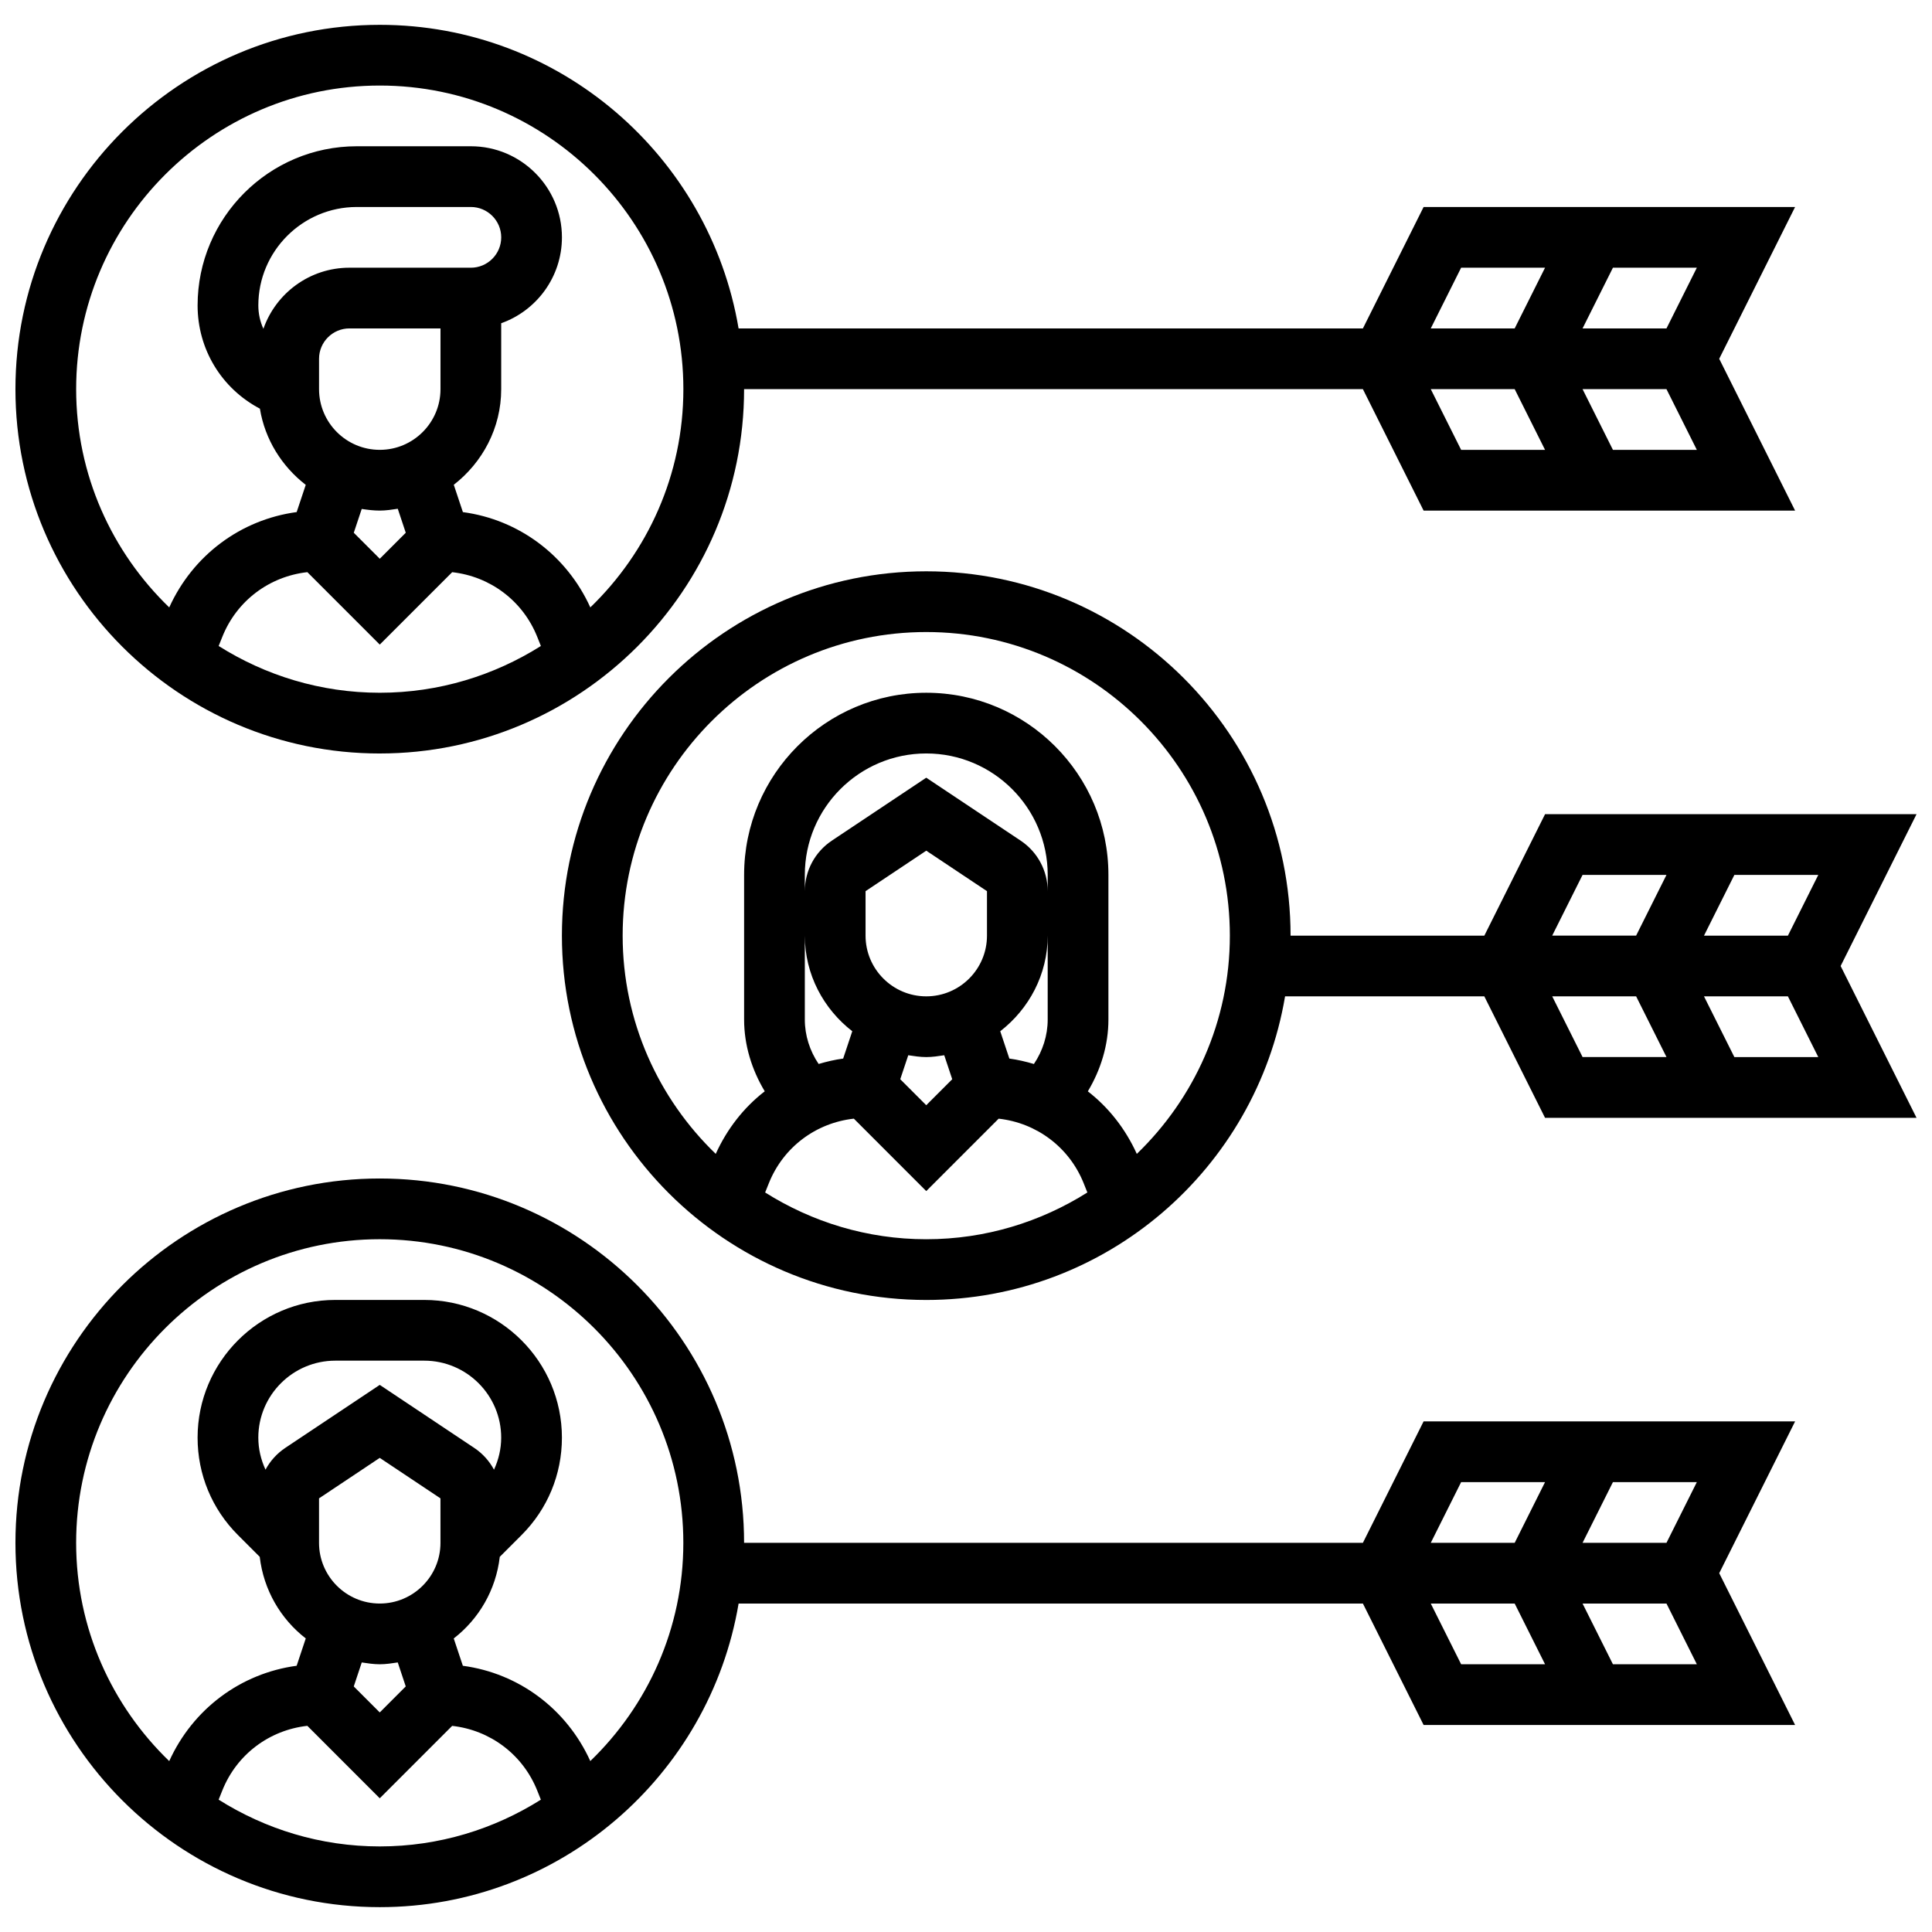
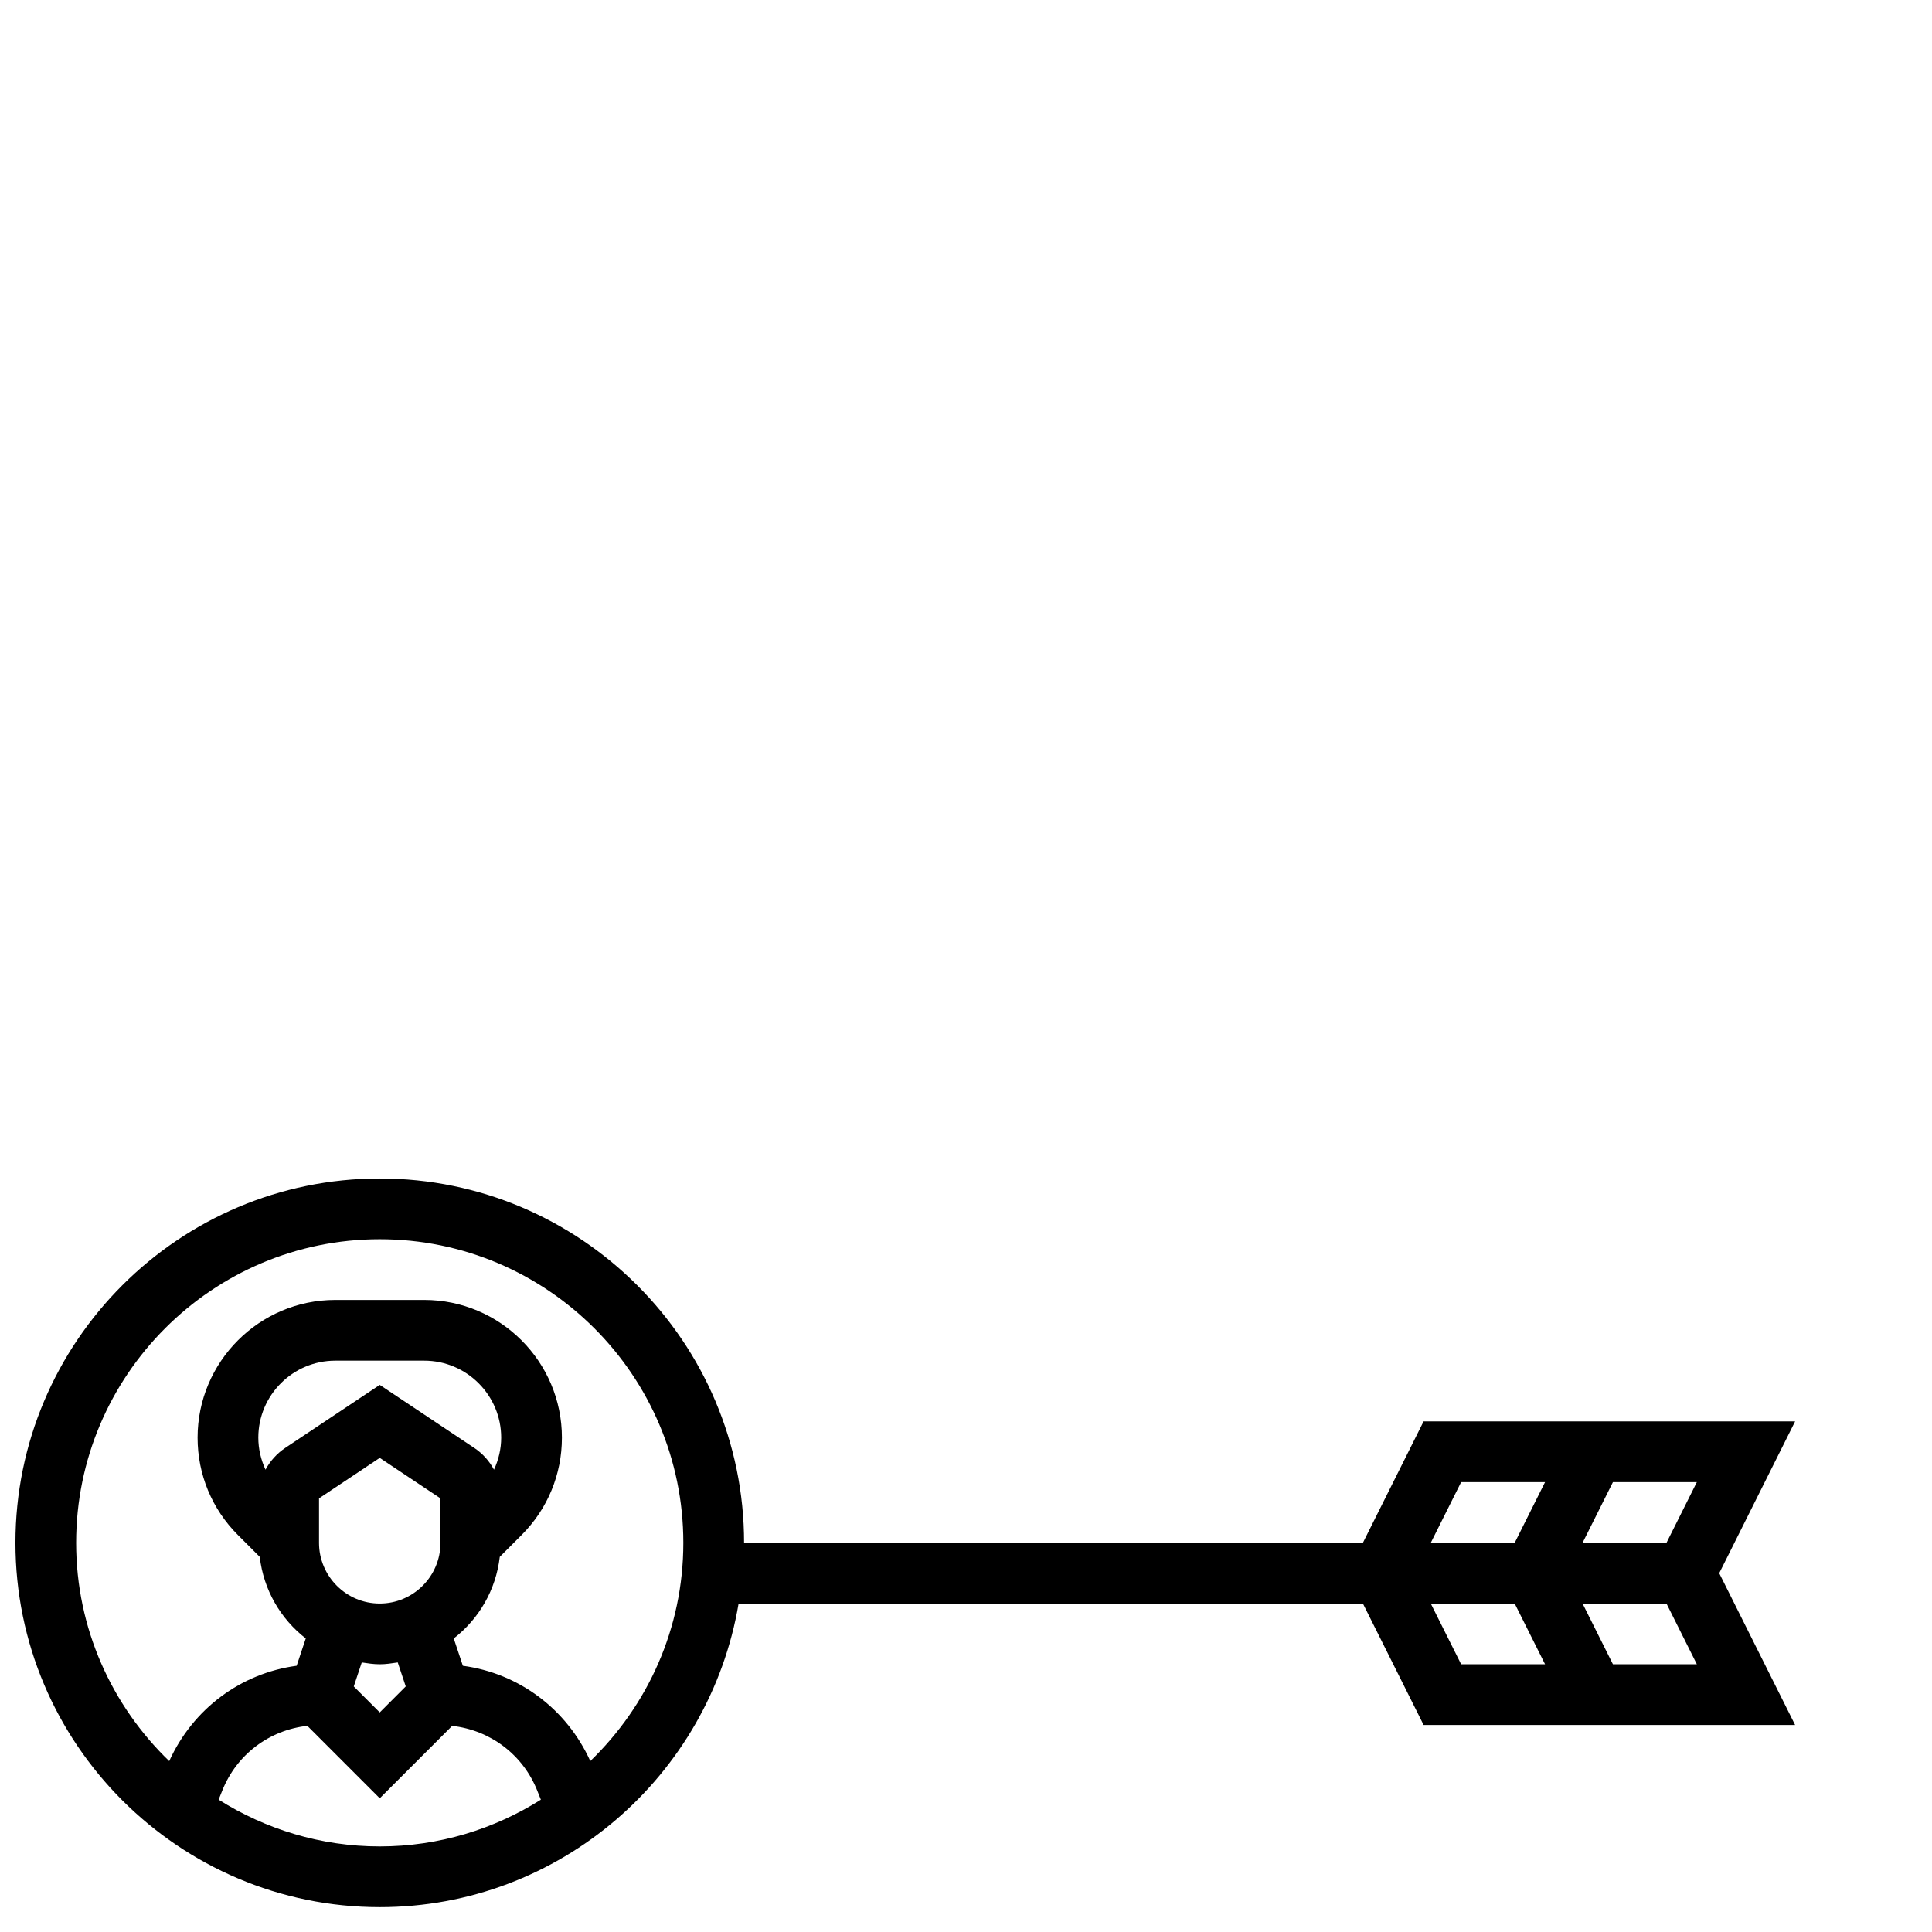
<svg xmlns="http://www.w3.org/2000/svg" width="800px" height="800px" version="1.1" viewBox="144 144 512 512">
  <defs>
    <clipPath id="c">
-       <path d="m148.09 150h471.91v194h-471.91z" />
+       <path d="m148.09 150h471.91h-471.91z" />
    </clipPath>
    <clipPath id="b">
      <path d="m148.09 456h471.91v194h-471.91z" />
    </clipPath>
    <clipPath id="a">
-       <path d="m292 295h359.9v194h-359.9z" />
-     </clipPath>
+       </clipPath>
  </defs>
  <g>
    <g clip-path="url(#c)">
-       <path d="m244.64 343.68c53.238 0 96.551-43.309 96.551-96.551h163.99l16.09 32.184h98.449l-20.113-40.23 20.113-40.23-98.449 0.004-16.09 32.184h-165.45c-7.691-45.59-47.348-80.461-95.09-80.461-53.242 0-96.551 43.312-96.551 96.551 0 53.238 43.309 96.551 96.551 96.551zm278.53-96.551h22.238l8.047 16.09h-22.238zm48.273 16.09-8.047-16.09h22.238l8.047 16.09zm14.191-32.18h-22.238l8.047-16.09h22.238zm-54.418-16.094h22.238l-8.047 16.09h-22.238zm-329.27 100.25 0.98-2.445c3.82-9.566 12.48-16.004 22.527-17.121l19.191 19.195 19.188-19.188c10.051 1.117 18.707 7.555 22.535 17.121l0.973 2.438c-12.387 7.805-27 12.391-42.695 12.391-15.699 0-30.309-4.586-42.699-12.391zm26.605-68.066v-8.047c0-4.434 3.613-8.047 8.047-8.047h24.137v16.09c0 8.875-7.219 16.09-16.09 16.09-8.875 0.004-16.094-7.211-16.094-16.086zm8.047-32.184c-10.531 0-19.504 6.773-22.793 16.195-0.871-1.906-1.344-4.004-1.344-6.195 0-14.383 11.707-26.09 26.09-26.09h30.23c4.434 0 8.047 3.613 8.047 8.047s-3.613 8.047-8.047 8.047zm8.047 64.367c1.633 0 3.203-0.25 4.769-0.484l2.117 6.356-6.887 6.891-6.887-6.887 2.102-6.309c1.566 0.23 3.148 0.434 4.785 0.434zm0-112.64c44.363 0 80.457 36.094 80.457 80.457 0 22.707-9.484 43.199-24.66 57.84-6.269-13.805-18.949-23.27-33.77-25.254l-2.414-7.242c7.586-5.898 12.566-15.012 12.566-25.344v-17.469c9.367-3.32 16.094-12.27 16.094-22.762 0-13.309-10.828-24.137-24.137-24.137h-30.227c-23.262 0-42.188 18.926-42.188 42.184 0 11.57 6.309 21.988 16.512 27.355 1.336 8.207 5.84 15.305 12.148 20.195l-2.406 7.211c-14.828 1.996-27.508 11.449-33.77 25.266-15.18-14.645-24.668-35.137-24.668-57.844 0-44.363 36.094-80.457 80.461-80.457z" />
-     </g>
+       </g>
    <g clip-path="url(#b)">
      <path d="m521.27 520.68-16.09 32.184h-163.99c0-53.238-43.309-96.551-96.551-96.551-53.238 0.004-96.547 43.312-96.547 96.551 0 53.238 43.309 96.551 96.551 96.551 47.742 0 87.402-34.871 95.094-80.457h165.45l16.09 32.184h98.449l-20.113-40.23 20.113-40.23zm-319.33 100.25 0.98-2.445c3.82-9.566 12.48-16.004 22.527-17.121l19.191 19.199 19.188-19.188c10.051 1.117 18.707 7.555 22.535 17.121l0.973 2.438c-12.387 7.801-27 12.387-42.695 12.387-15.699 0-30.309-4.586-42.699-12.391zm10.516-95.938c0-11.246 9.156-20.402 20.402-20.402h23.566c11.238 0 20.395 9.156 20.395 20.402 0 2.984-0.691 5.848-1.906 8.488-1.23-2.293-3.016-4.297-5.262-5.785l-25.012-16.684-25.016 16.68c-2.246 1.496-4.031 3.492-5.262 5.785-1.215-2.633-1.906-5.496-1.906-8.484zm16.09 27.871v-11.785l16.09-10.727 16.09 10.727 0.004 11.785c0 8.875-7.219 16.09-16.09 16.09-8.875 0.004-16.094-7.215-16.094-16.09zm16.094 32.184c1.633 0 3.203-0.25 4.769-0.484l2.117 6.356-6.887 6.891-6.887-6.887 2.117-6.356c1.566 0.23 3.133 0.48 4.769 0.48zm55.797 25.656c-6.258-13.805-18.949-23.27-33.777-25.254l-2.414-7.242c6.66-5.164 11.176-12.832 12.199-21.629l5.777-5.777c6.894-6.898 10.691-16.062 10.691-25.809 0-20.121-16.375-36.496-36.496-36.496h-23.566c-20.113 0-36.488 16.375-36.488 36.496 0 9.742 3.797 18.914 10.691 25.805l5.777 5.777c1.031 8.793 5.535 16.461 12.199 21.629l-2.414 7.242c-14.828 1.996-27.508 11.449-33.77 25.266-15.18-14.648-24.668-35.141-24.668-57.848 0-44.363 36.094-80.457 80.457-80.457s80.457 36.094 80.457 80.457c0.004 22.707-9.484 43.199-24.656 57.84zm230.78-73.93h22.238l-8.047 16.09h-22.238zm-8.047 32.184h22.238l8.047 16.09h-22.238zm48.273 16.09-8.047-16.09h22.238l8.047 16.09zm14.191-32.184h-22.238l8.047-16.09h22.238z" />
    </g>
    <g clip-path="url(#a)">
      <path d="m651.9 359.77h-98.445l-16.09 32.184h-51.352c0-53.238-43.309-96.551-96.551-96.551-53.238 0-96.551 43.309-96.551 96.551 0 53.238 43.309 96.551 96.551 96.551 47.742 0 87.402-34.871 95.094-80.457h52.805l16.09 32.184h98.449l-20.113-40.23zm-305.13 100.25 0.98-2.445c3.82-9.566 12.48-16.004 22.527-17.121l19.188 19.195 19.188-19.188c10.051 1.117 18.707 7.555 22.535 17.121l0.973 2.438c-12.387 7.805-26.996 12.391-42.695 12.391-15.695 0-30.305-4.586-42.695-12.391zm10.516-45.828v-22.238c0 10.332 4.981 19.445 12.574 25.336l-2.414 7.242c-2.219 0.297-4.387 0.812-6.5 1.434-2.336-3.453-3.66-7.543-3.66-11.773zm54.203 10.34-2.414-7.242c7.594-5.891 12.574-15.004 12.574-25.336v22.238c0 4.223-1.32 8.32-3.652 11.777-2.117-0.625-4.281-1.133-6.508-1.438zm-5.93-32.578c0 8.875-7.219 16.09-16.09 16.09-8.875 0-16.09-7.219-16.09-16.09v-11.785l16.09-10.727 16.09 10.727zm-20.863 31.699c1.57 0.234 3.137 0.484 4.769 0.484 1.633 0 3.203-0.25 4.769-0.484l2.117 6.356-6.887 6.887-6.887-6.887zm36.953-43.488c0-5.391-2.68-10.395-7.168-13.387l-25.016-16.68-25.016 16.68c-4.488 2.992-7.164 7.996-7.164 13.387v-4.305c0-17.75 14.434-32.184 32.184-32.184s32.184 14.434 32.184 32.184zm23.617 69.629c-3.008-6.637-7.457-12.301-12.977-16.574 3.426-5.727 5.453-12.254 5.453-19.027v-38.332c0-26.625-21.652-48.273-48.273-48.273-26.625 0-48.273 21.652-48.273 48.273v38.328c0 6.781 2.035 13.301 5.465 19.02-5.527 4.273-9.969 9.938-12.984 16.582-15.18-14.637-24.668-35.133-24.668-57.836 0-44.363 36.094-80.457 80.457-80.457 44.363 0 80.457 36.094 80.457 80.457 0.004 22.703-9.484 43.199-24.656 57.84zm118.13-73.934h22.238l-8.047 16.09h-22.238zm-8.043 32.184h22.238l8.047 16.09h-22.238zm48.273 16.094-8.047-16.09h22.238l8.047 16.09zm14.191-32.184h-22.238l8.047-16.09h22.238z" />
    </g>
  </g>
</svg>